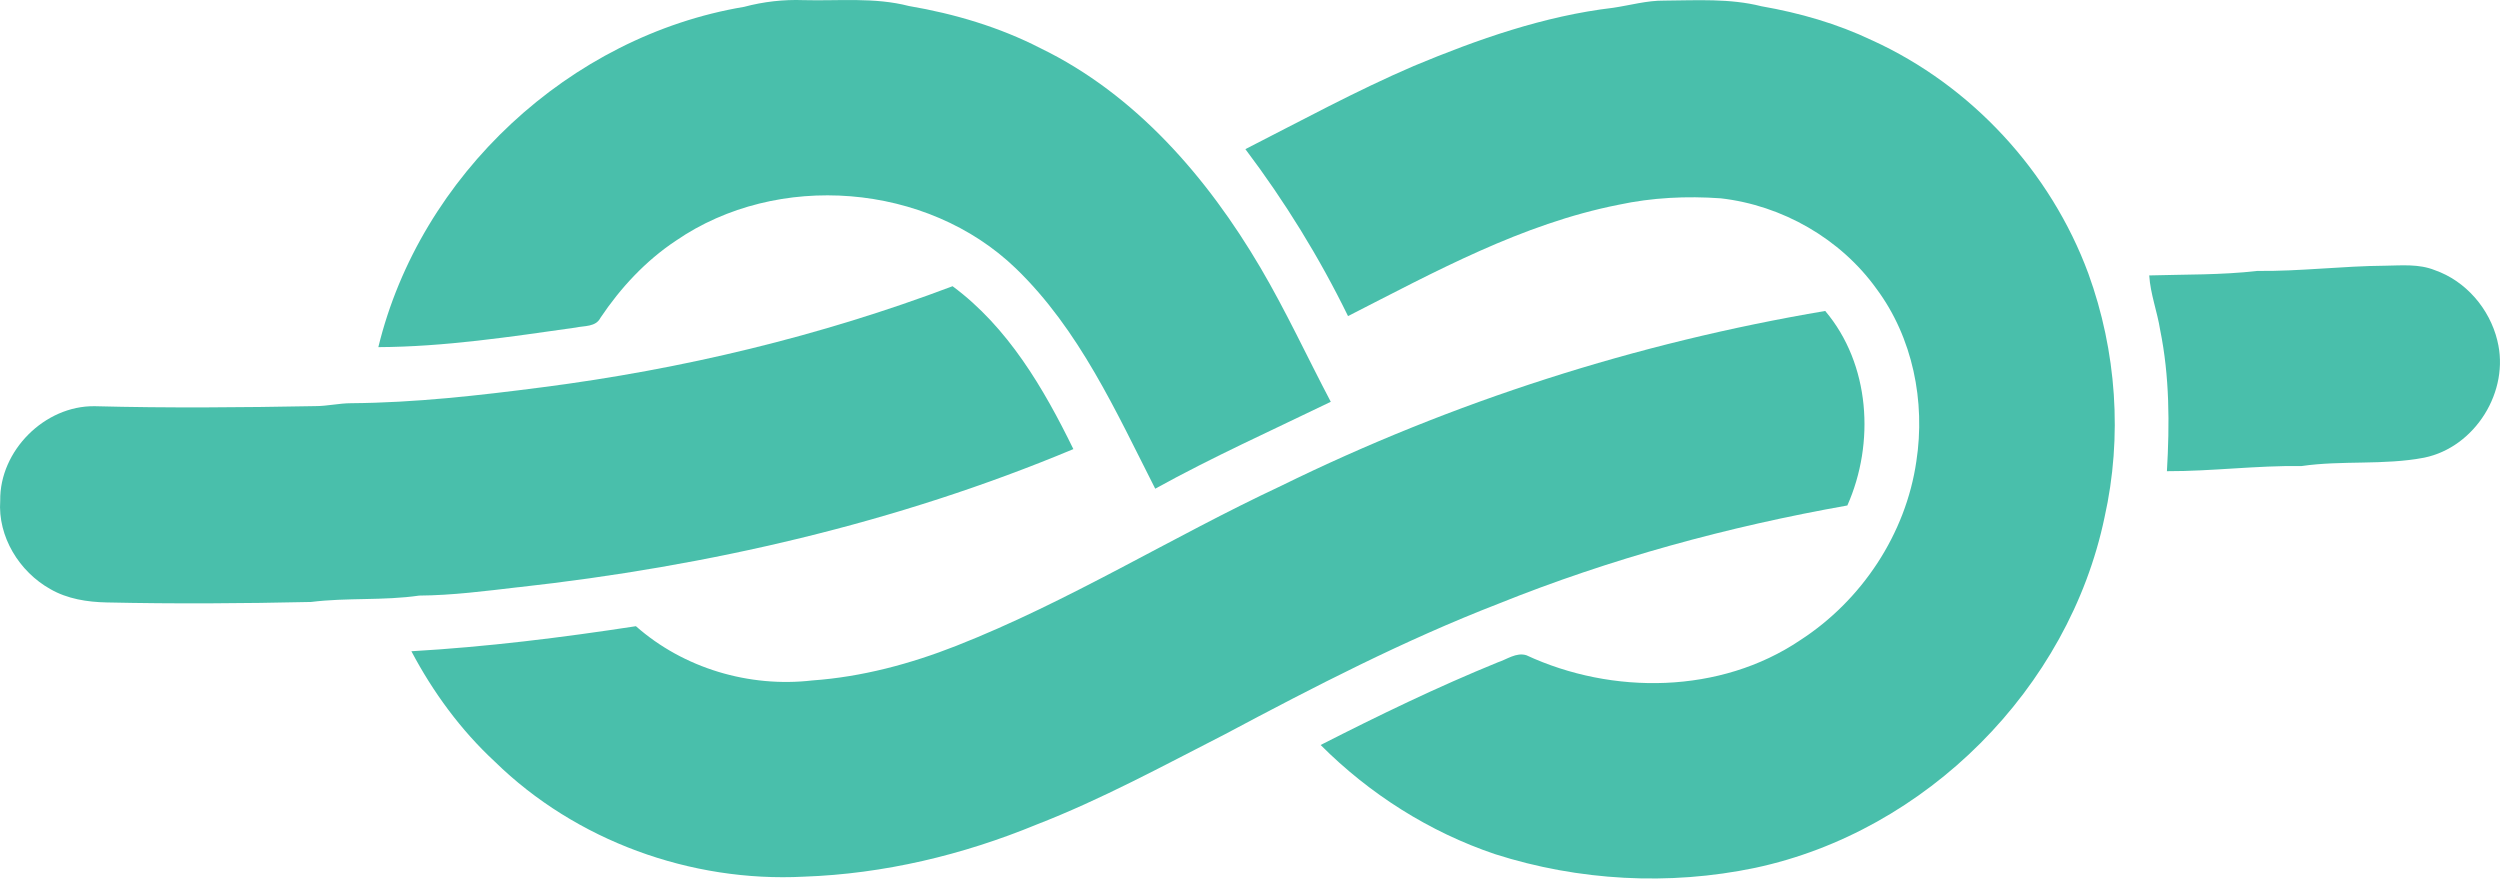
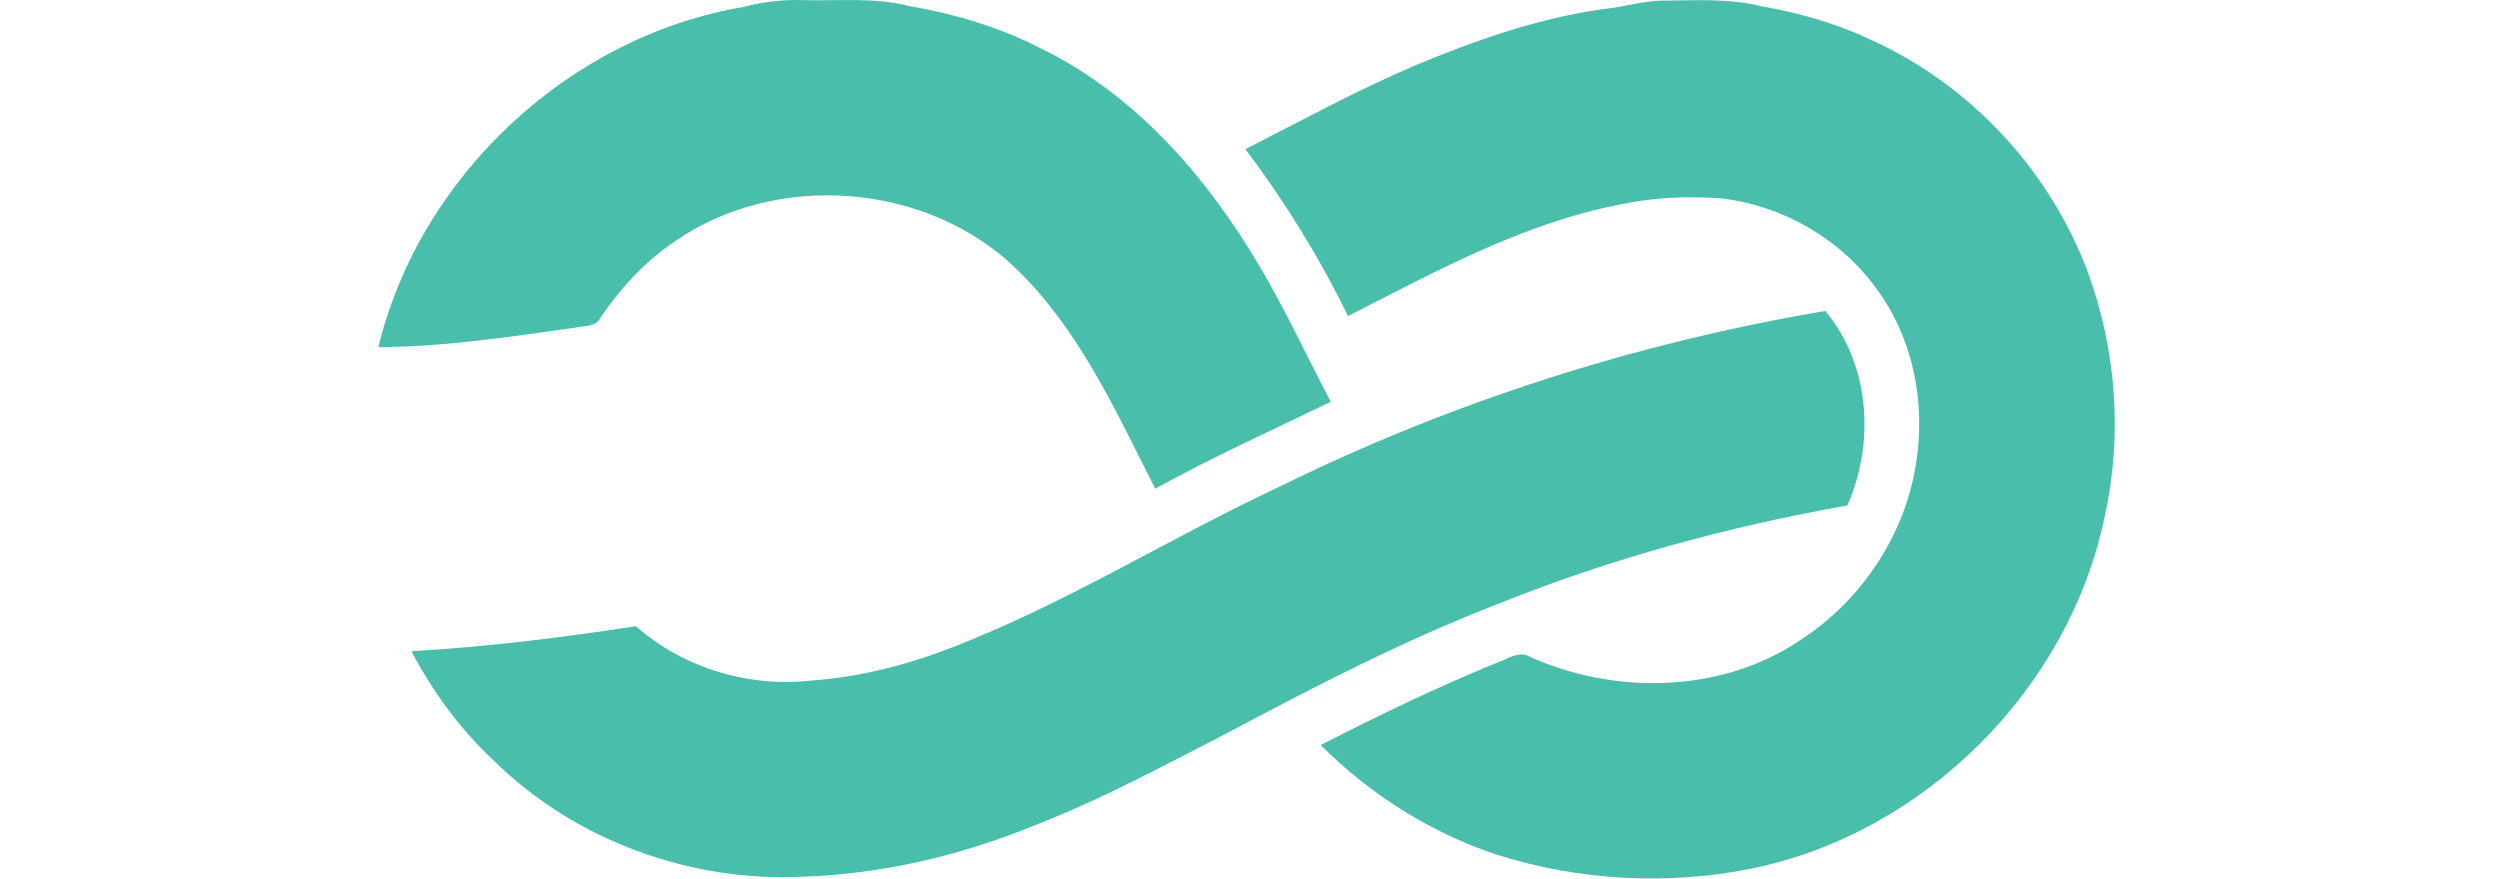
<svg xmlns="http://www.w3.org/2000/svg" id="a" viewBox="0 0 584 205.23">
  <defs>
    <style>.b{fill:#49bfab;}</style>
  </defs>
  <path class="b" d="M140.26,74.25c4.7-7.01,10.55-13.32,17.61-18.01,23.72-16.31,58.69-13.55,79.44,6.47,14.81,14.3,23.37,33.39,32.55,51.45,13.36-7.39,27.29-13.65,41.01-20.3-5.5-10.44-10.45-21.17-16.44-31.35-12.37-21.01-29.12-40.45-51.38-51.25-9.64-4.95-20.09-8.04-30.74-9.86C204.27-.68,195.9,.25,187.7,.03c-4.69-.17-9.35,.36-13.88,1.57-40.73,6.82-75.69,39.36-85.44,79.49,15.46-.07,30.81-2.41,46.1-4.57,2.01-.45,4.69-.11,5.78-2.27Z" />
  <path class="b" d="M437.33,9.43c-8.18-3.91-16.94-6.41-25.86-7.97-7.41-1.87-15.11-1.37-22.68-1.32-4.06-.04-7.97,1.09-11.95,1.68-16.17,1.91-31.66,7.37-46.6,13.6-13.44,5.78-26.3,12.79-39.32,19.42,9.2,12.2,17.27,25.27,23.98,39,20.29-10.35,40.64-21.55,63.21-26.01,7.83-1.68,15.89-2.07,23.87-1.5,14.31,1.64,27.92,9.38,36.35,21.11,8.5,11.41,11.48,26.38,9.33,40.32-2.45,16.98-12.77,32.51-27.13,41.79-18.65,12.58-43.9,12.83-63.98,3.51-2.34-.72-4.54,.98-6.68,1.67-14.1,5.75-27.81,12.39-41.37,19.3,11.41,11.44,25.42,20.33,40.74,25.5,19.51,6.25,40.69,7.4,60.76,3.2,39.93-8.51,73.27-41.9,81.62-81.88,4.22-18.84,2.8-38.81-3.78-56.94-8.81-23.86-27.36-43.94-50.52-54.49Z" />
-   <path class="b" d="M583.38,79.55c-1.81-7.43-7.36-13.92-14.63-16.45-3.68-1.48-7.71-1.09-11.56-1.03-9.99,.07-19.9,1.33-29.9,1.22-8.37,.97-16.81,.8-25.23,1.05,.27,4.35,1.88,8.45,2.55,12.73,2.21,10.85,2.22,21.99,1.58,33,10.51,.03,20.93-1.35,31.45-1.2,9.49-1.38,19.2-.15,28.65-1.96,11.93-2.44,20.07-15.59,17.08-27.36Z" />
-   <path class="b" d="M121.09,137.18c44.38-4.9,88.39-15.01,129.65-32.27-6.94-14.2-15.29-28.49-28.22-38.05-30.86,11.67-63.16,19.4-95.87,23.61-14.81,1.92-29.66,3.61-44.61,3.72-2.83,0-5.59,.69-8.42,.68-17.17,.32-34.34,.47-51.51,.02C10.44,94.73-.11,105.29,.05,116.94c-.59,8.43,4.45,16.62,11.72,20.68,3.97,2.29,8.63,3.02,13.16,3.11,15.91,.35,31.82,.25,47.74-.11,8.38-1.05,16.88-.27,25.25-1.49,7.77-.06,15.47-1.06,23.17-1.96Z" />
  <path class="b" d="M431.54,118.08c6.47-14.57,5.34-33.01-5.17-45.44-44.03,7.44-87.03,21.17-127.13,40.87-25.53,11.95-49.56,27.02-75.84,37.35-10.77,4.24-22.09,7.27-33.65,8.09-14.71,1.71-30.06-2.83-41.2-12.67-17.4,2.67-34.88,4.84-52.45,5.85,5.05,9.56,11.53,18.41,19.47,25.77,18.91,18.52,45.85,28.25,72.2,26.89,18.68-.65,37.13-5.06,54.39-12.18,15.19-5.89,29.5-13.69,43.99-21.09,20.82-11.09,41.84-21.95,63.86-30.48,26.24-10.56,53.7-18.02,81.52-22.96Z" />
</svg>